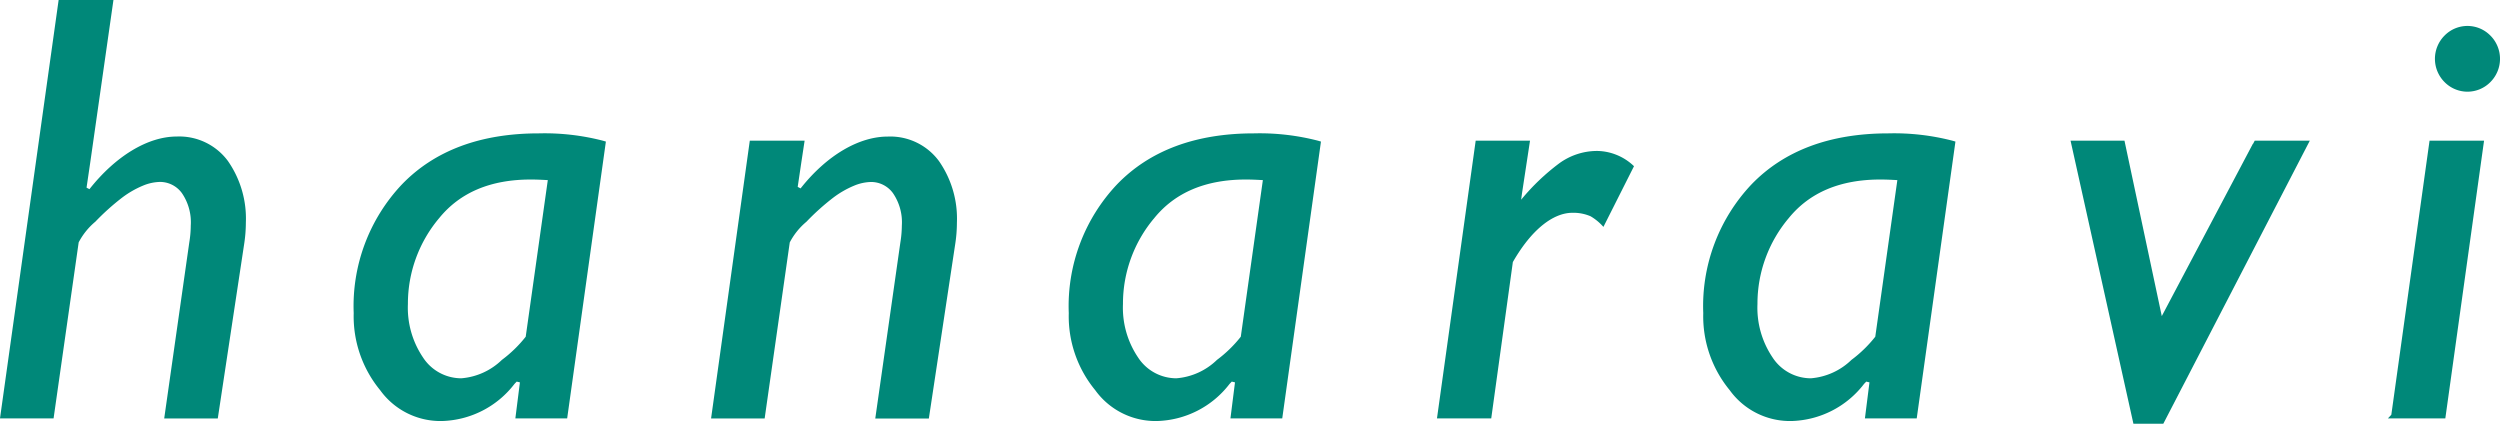
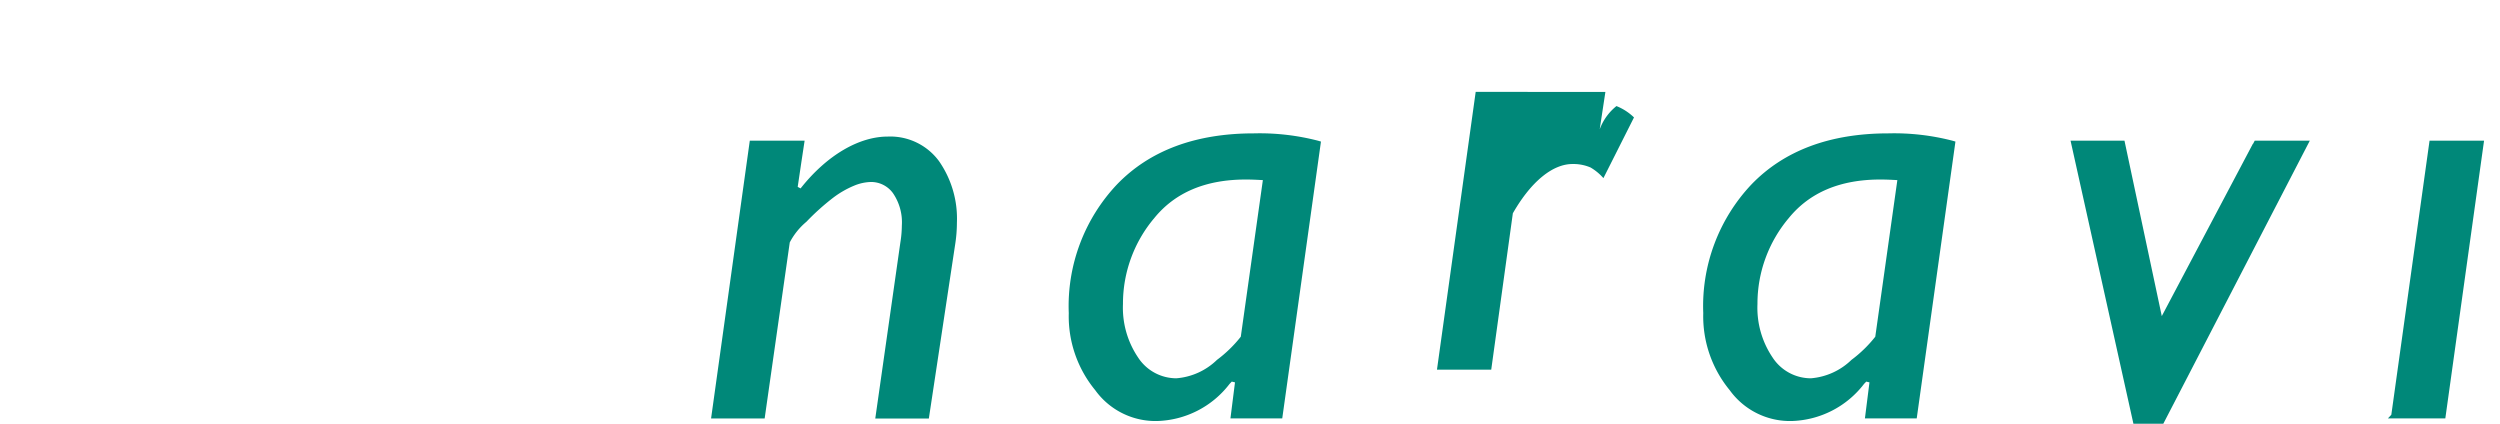
<svg xmlns="http://www.w3.org/2000/svg" width="244.615" height="41.459" viewBox="0 0 244.615 41.459">
  <g id="グループ_1450" data-name="グループ 1450" transform="translate(-100.681 -29.641)">
    <g id="グループ_48" data-name="グループ 48" transform="translate(100.681 29.641)">
      <g id="グループ_2" data-name="グループ 2" transform="translate(0 0)">
        <g id="グループ_1" data-name="グループ 1">
          <path id="パス_1" data-name="パス 1" d="M321.2,156.729c-5.7,0-10.193,1.683-13.387,5a17.333,17.333,0,0,0-4.713,12.588,11.367,11.367,0,0,0,2.586,7.536,7.272,7.272,0,0,0,6.06,3.021,9.251,9.251,0,0,0,7.084-3.628c.073-.079.145-.147.218-.229l.315.075-.445,3.526h5.069l3.789-27.087-.262-.077A22.826,22.826,0,0,0,321.2,156.729Zm-3.6,22.164a6.435,6.435,0,0,1-3.966,1.8,4.471,4.471,0,0,1-3.75-2.035,8.68,8.68,0,0,1-1.48-5.237,12.979,12.979,0,0,1,3.069-8.411q3.068-3.764,8.95-3.765c.5,0,1.013.02,1.668.058l-2.16,15.323A12.381,12.381,0,0,1,317.6,178.893Z" transform="translate(-136.443 -143.679)" fill="#008879" />
          <path id="パス_2" data-name="パス 2" d="M247.294,156.729c-5.7,0-10.192,1.683-13.386,5a17.329,17.329,0,0,0-4.714,12.588,11.371,11.371,0,0,0,2.586,7.536,7.274,7.274,0,0,0,6.06,3.021,9.253,9.253,0,0,0,7.085-3.628c.072-.079.145-.147.218-.229l.315.075-.445,3.526h5.069l3.788-27.087-.262-.077A22.817,22.817,0,0,0,247.294,156.729Zm-3.6,22.164a6.431,6.431,0,0,1-3.966,1.8,4.472,4.472,0,0,1-3.751-2.035,8.686,8.686,0,0,1-1.48-5.237,12.983,12.983,0,0,1,3.069-8.411q3.069-3.764,8.951-3.765c.5,0,1.013.02,1.668.058l-2.16,15.323A12.366,12.366,0,0,1,243.693,178.893Z" transform="translate(-124.619 -143.679)" fill="#008879" />
-           <path id="パス_3" data-name="パス 3" d="M121.988,154.552c-2.837,0-5.993,1.93-8.536,5.151l-.283-.149.359-2.442,2.273-15.919h-5.363L104.7,182.132h5.243l2.456-17.225a6.645,6.645,0,0,1,1.63-2.022,23.3,23.3,0,0,1,2.633-2.363,9.269,9.269,0,0,1,2-1.153,4.575,4.575,0,0,1,1.683-.375,2.645,2.645,0,0,1,2.158,1.1,5.044,5.044,0,0,1,.863,3.174,10.416,10.416,0,0,1-.144,1.644l-2.409,16.908h0l-.045.317h5.242l2.571-17a13.955,13.955,0,0,0,.176-2.155A9.853,9.853,0,0,0,127,156.943,5.92,5.92,0,0,0,121.988,154.552Z" transform="translate(-104.701 -141.193)" fill="#008879" />
-           <path id="パス_4" data-name="パス 4" d="M164,156.729c-5.7,0-10.193,1.683-13.387,5a17.332,17.332,0,0,0-4.713,12.588,11.367,11.367,0,0,0,2.586,7.536,7.273,7.273,0,0,0,6.06,3.021,9.252,9.252,0,0,0,7.084-3.628c.073-.079.145-.147.218-.229l.315.075-.445,3.526h5.069l3.789-27.087-.262-.077A22.826,22.826,0,0,0,164,156.729Zm-3.6,22.164a6.435,6.435,0,0,1-3.966,1.8,4.471,4.471,0,0,1-3.75-2.035,8.68,8.68,0,0,1-1.48-5.237,12.979,12.979,0,0,1,3.069-8.411q3.068-3.764,8.95-3.765c.5,0,1.013.02,1.669.058l-2.161,15.323A12.346,12.346,0,0,1,160.4,178.893Z" transform="translate(-111.292 -143.679)" fill="#008879" />
          <path id="パス_5" data-name="パス 5" d="M204.815,157.1c-2.837,0-5.984,1.852-8.527,5.072l-.283-.149.349-2.358.327-2.161h-5.364l-3.788,27.177h5.242l2.457-17.225a6.641,6.641,0,0,1,1.63-2.022,23.3,23.3,0,0,1,2.633-2.363,9.251,9.251,0,0,1,2-1.153,4.576,4.576,0,0,1,1.683-.375,2.643,2.643,0,0,1,2.157,1.1,5.044,5.044,0,0,1,.863,3.174,10.521,10.521,0,0,1-.144,1.644l-2.41,16.908h0l-.045.317h5.242l2.57-17a13.955,13.955,0,0,0,.176-2.155,9.848,9.848,0,0,0-1.756-6.033A5.919,5.919,0,0,0,204.815,157.1Z" transform="translate(-117.953 -143.737)" fill="#008879" />
          <path id="パス_6" data-name="パス 6" d="M363.738,157.893h-.019l-8.909,16.85-3.651-17.166h-5.276l6.152,27.7h2.922l14.337-27.7h-5.389Z" transform="translate(-143.288 -143.814)" fill="#008879" />
          <path id="パス_7" data-name="パス 7" d="M383.184,184.394l-.336.36h5.619l3.79-27.177h-5.333Z" transform="translate(-149.202 -143.814)" fill="#008879" />
-           <path id="パス_8" data-name="パス 8" d="M393.755,145.16a3.138,3.138,0,0,0-4.489,0,3.219,3.219,0,0,0,0,4.544,3.144,3.144,0,0,0,4.49,0,3.219,3.219,0,0,0,0-4.545Z" transform="translate(-150.079 -141.676)" fill="#008879" />
-           <path id="パス_9" data-name="パス 9" d="M287.694,158.584a6.308,6.308,0,0,0-3.667,1.225,21.381,21.381,0,0,0-3.709,3.547l.084-.627.784-5.151H275.87l-3.738,26.816-.051.36h5.31l2.105-15.226.009-.071c1.832-3.2,3.956-4.822,5.828-4.822a4.251,4.251,0,0,1,1.774.338,5.1,5.1,0,0,1,1.261,1.042l2.992-5.939a5.286,5.286,0,0,0-1.716-1.111A5.221,5.221,0,0,0,287.694,158.584Z" transform="translate(-131.48 -143.814)" fill="#008879" />
+           <path id="パス_9" data-name="パス 9" d="M287.694,158.584l.084-.627.784-5.151H275.87l-3.738,26.816-.051.36h5.31l2.105-15.226.009-.071c1.832-3.2,3.956-4.822,5.828-4.822a4.251,4.251,0,0,1,1.774.338,5.1,5.1,0,0,1,1.261,1.042l2.992-5.939a5.286,5.286,0,0,0-1.716-1.111A5.221,5.221,0,0,0,287.694,158.584Z" transform="translate(-131.48 -143.814)" fill="#008879" />
        </g>
      </g>
    </g>
  </g>
</svg>